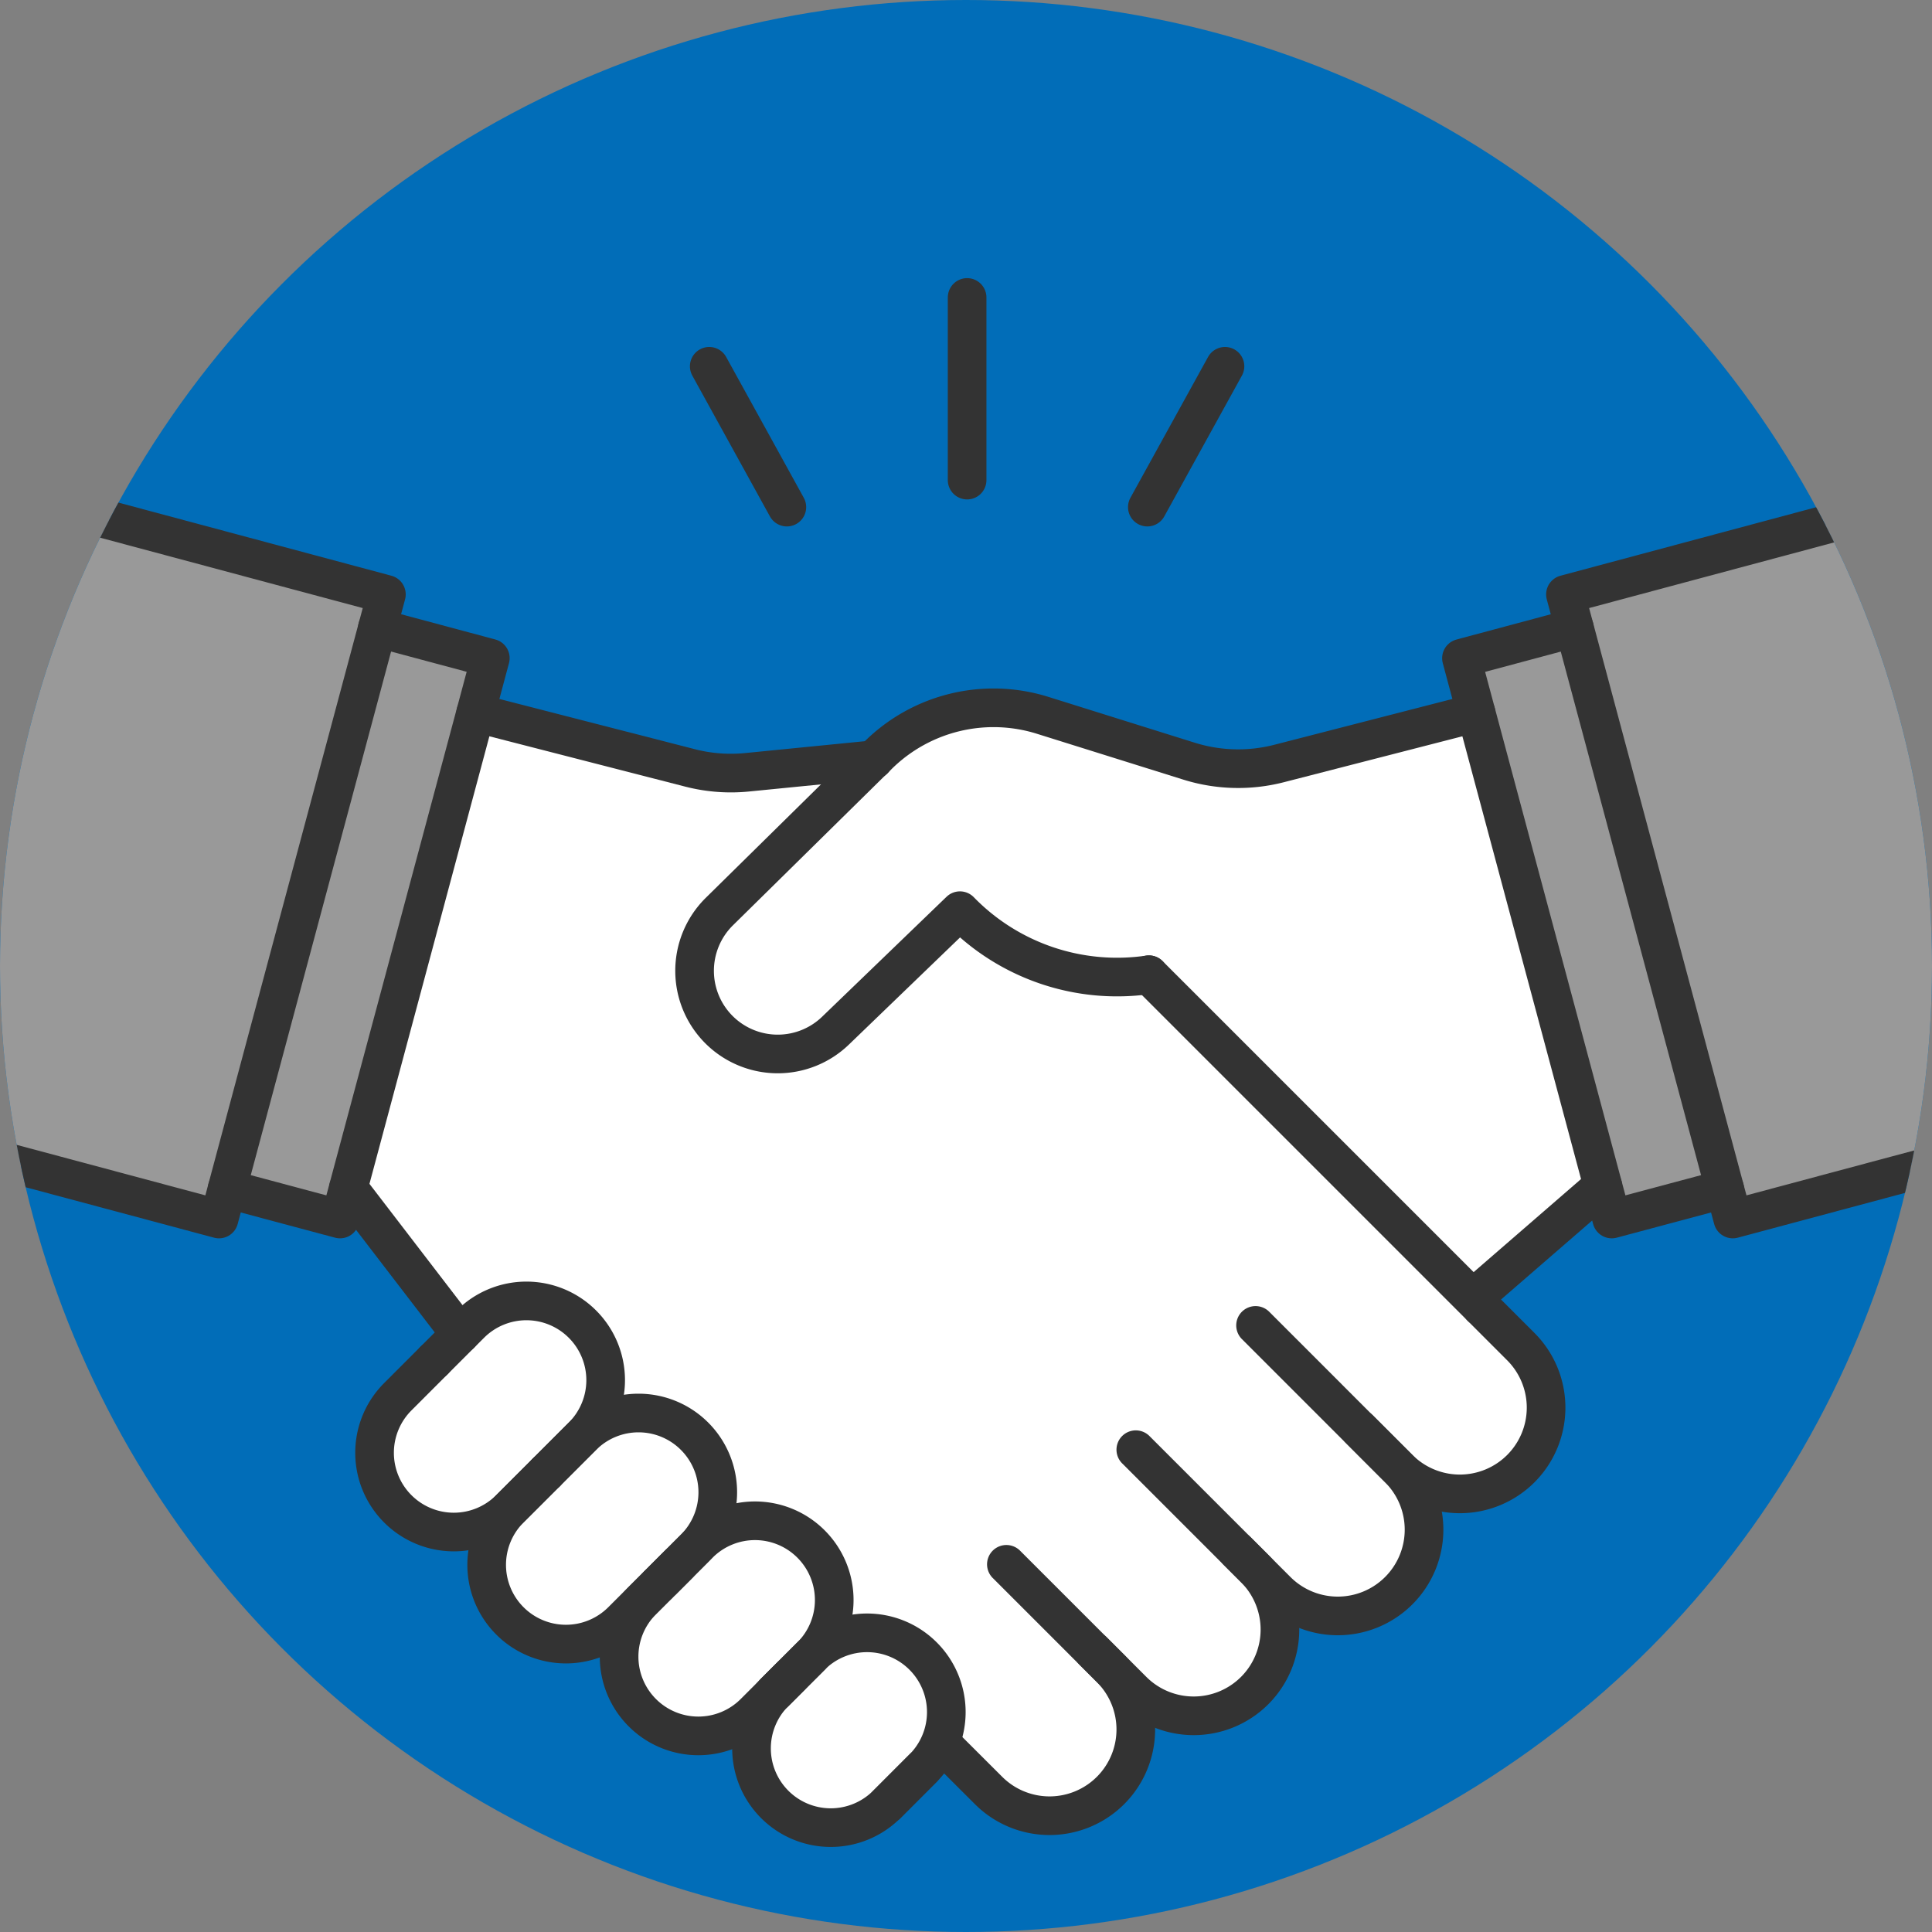
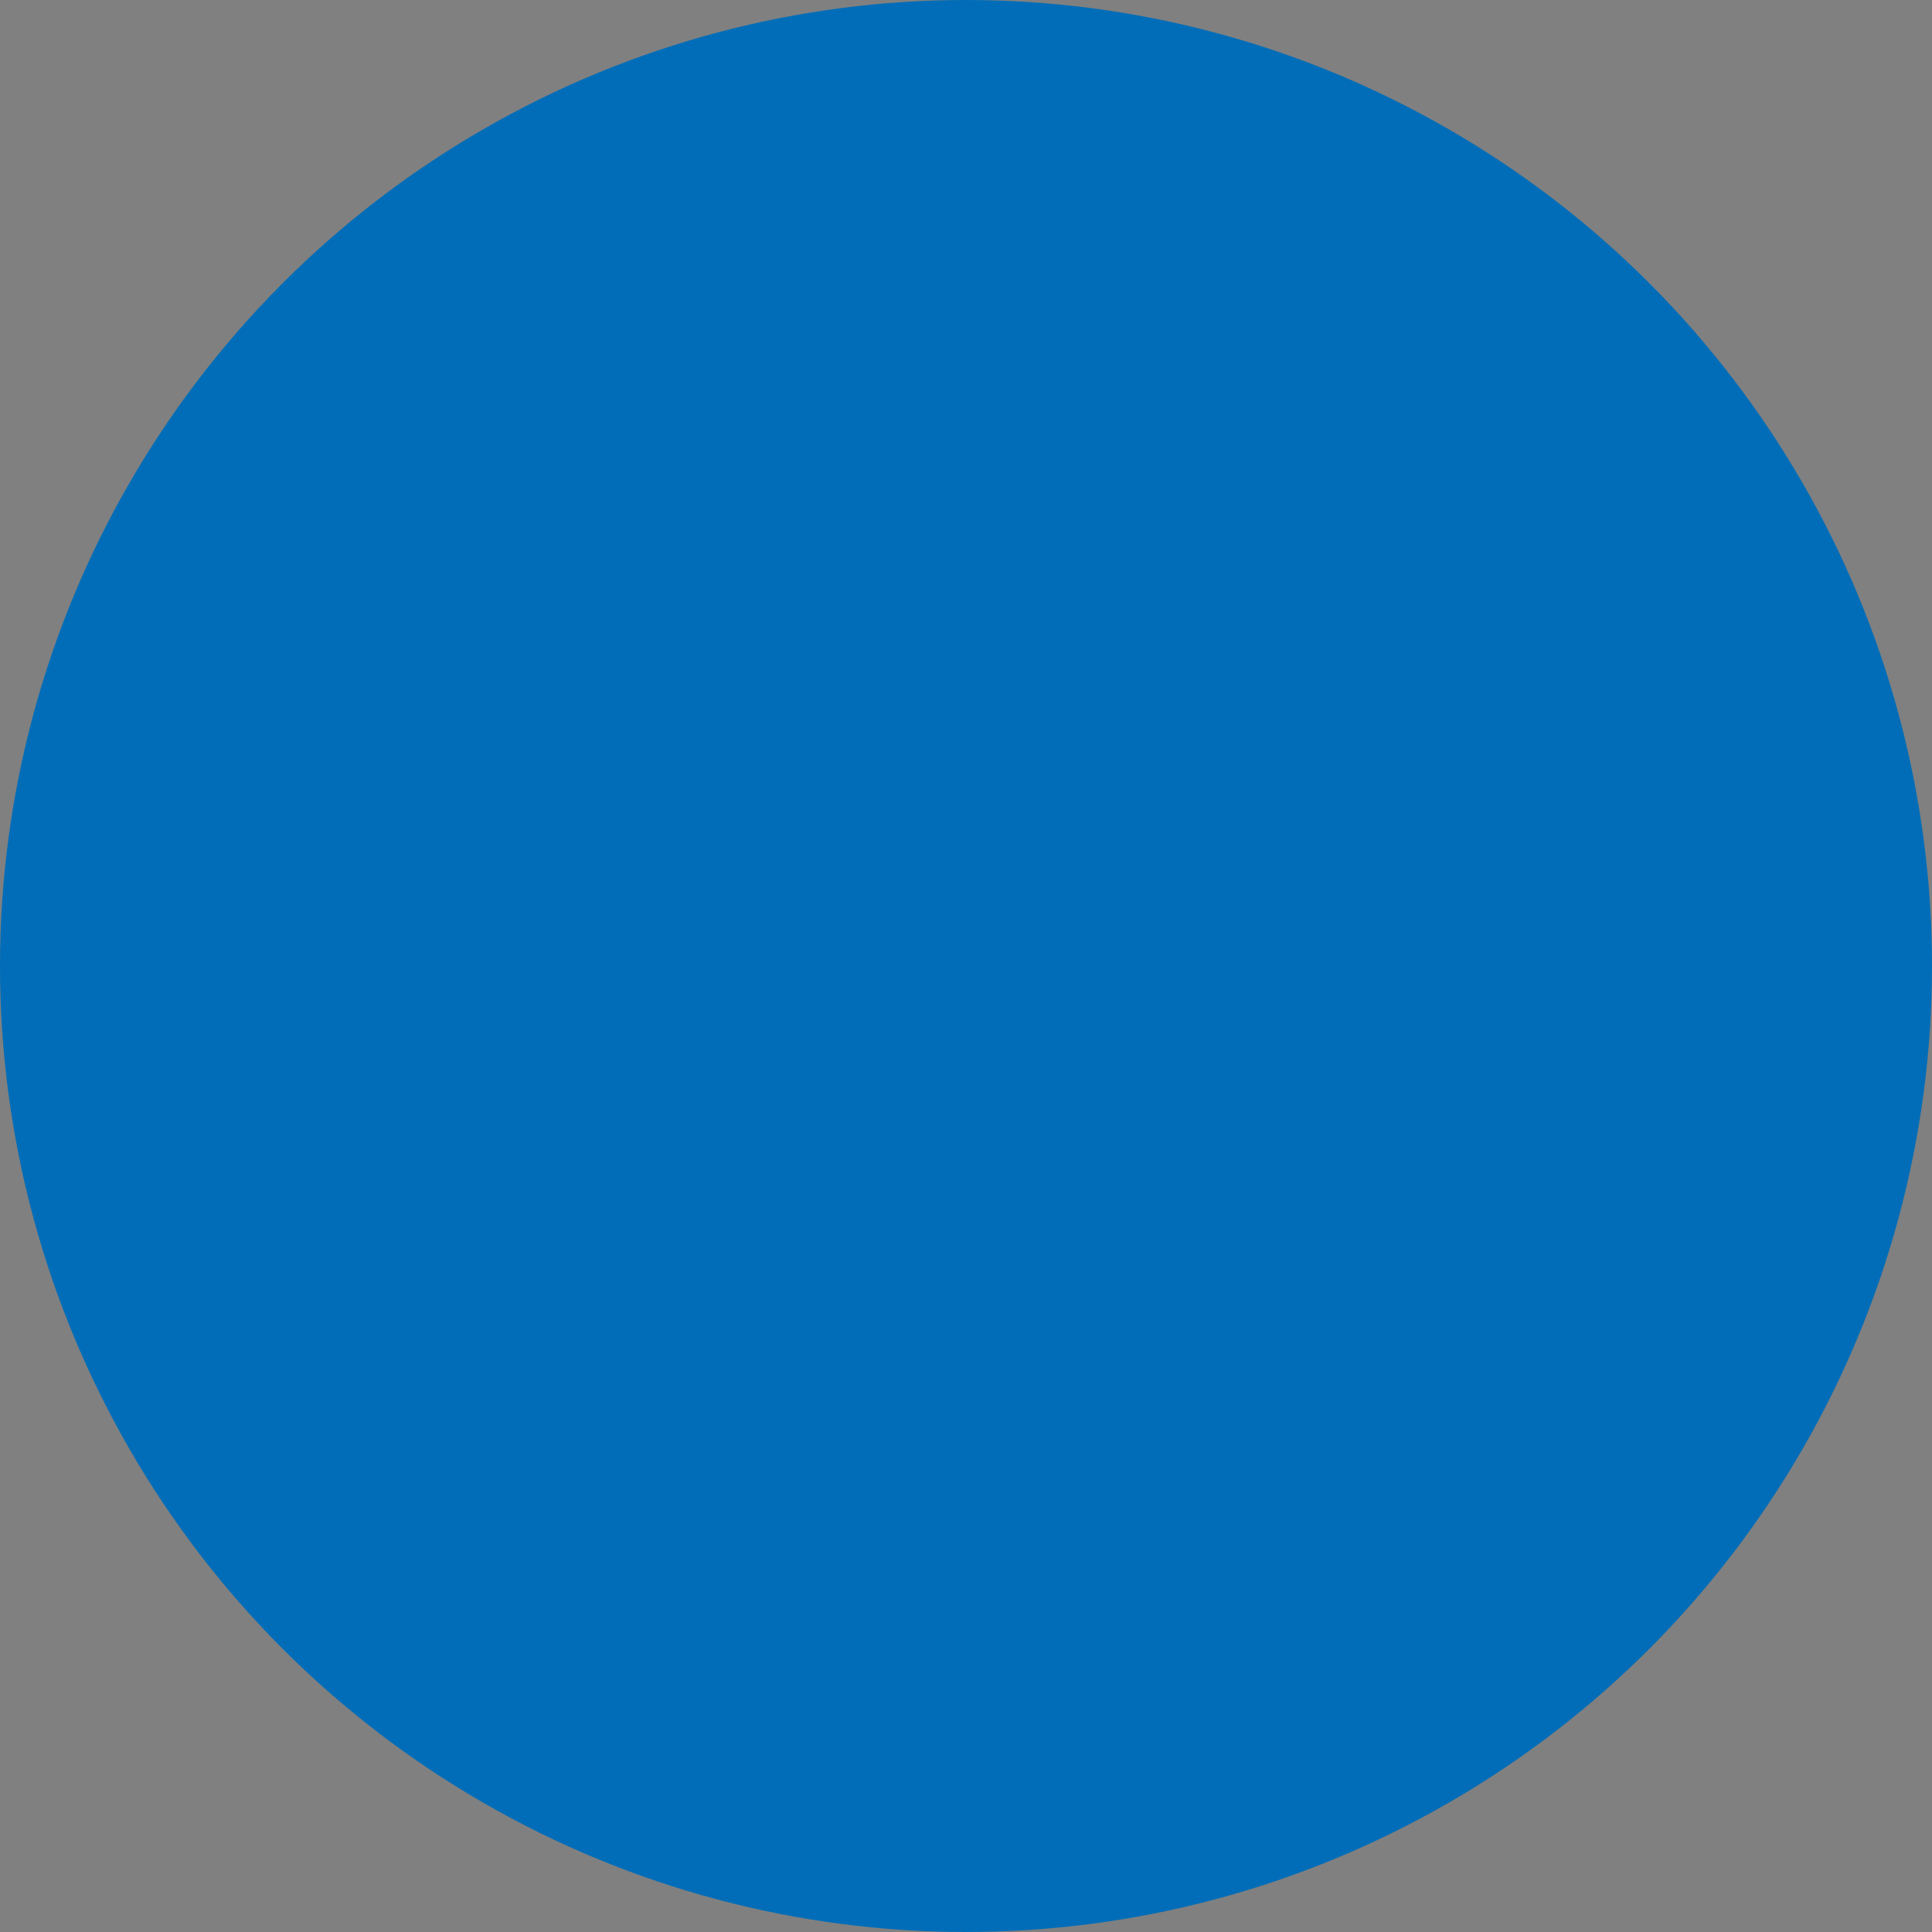
<svg xmlns="http://www.w3.org/2000/svg" width="100" height="100" viewBox="0 0 100 100">
  <rect x="0" y="0" width="100" height="100" fill="#808080" stroke="none" />
  <defs>
    <clipPath id="a">
      <circle data-name="楕円形 34" cx="50" cy="50" r="50" transform="translate(-14094 14464)" fill="#016db8" />
    </clipPath>
    <clipPath id="b">
-       <path data-name="長方形 2166" fill="none" d="M0 0h113.026v81.207H0z" />
-     </clipPath>
+       </clipPath>
  </defs>
  <g data-name="グループ 3846" transform="translate(14094 -14464)">
    <circle data-name="楕円形 33" cx="50" cy="50" r="50" transform="translate(-14094 14464)" fill="#016db8" />
    <g data-name="マスクグループ 34">
      <g data-name="グループ 3845" clip-path="url(#a)">
        <g data-name="グループ 3844" clip-path="url(#b)" transform="translate(-14100 14478.396)">
          <path data-name="パス 894" d="M82.4 22.5l-10.2 2.624A8.509 8.509 0 0 1 67.538 25l-7.568-2.37a8.5 8.5 0 0 0-8.509 2.055l-8.225 8.1a4.306 4.306 0 0 0 .067 6.2 4.306 4.306 0 0 0 5.942-.034l6.442-6.21a11.345 11.345 0 0 0 9.779 3.315" fill="#999" />
          <path data-name="パス 895" d="M95.271 47.137L89.424 48.7l-7.779-29.027 5.847-1.567" fill="#999" />
-           <path data-name="パス 896" d="M112.026 44.326L95.69 48.7l-8.663-32.33 16.335-4.377" fill="#999" />
          <path data-name="パス 897" d="M17.755 47.137L23.6 48.7l7.779-29.031-5.847-1.567" fill="#999" />
          <path data-name="パス 898" d="M1 44.326L17.336 48.7 26 16.37 9.664 11.993" fill="#999" />
          <path data-name="線 57" fill="#999" d="M88.961 46.978l-6.226 5.396" />
          <path data-name="パス 899" d="M51.231 24.929l-6.558.65a8.509 8.509 0 0 1-2.956-.226L30.624 22.5l-6.592 24.6 5.8 7.558" fill="#999" />
          <path data-name="パス 900" d="M46.1 28.882L29.829 51.031l4.442 7.069 8.215 12.919 6.855 4.751 3.006-2.57 7.608-.122 16.4-13.5 2.045 2.044a4.464 4.464 0 0 0 6.314 0 4.466 4.466 0 0 0 0-6.314l-2.045-2.044" fill="#999" />
          <path data-name="パス 901" d="M70.987 54.207l7.413 7.415a4.464 4.464 0 0 1 0 6.314 4.464 4.464 0 0 1-6.314 0l-2.045-2.045" fill="#999" />
          <path data-name="パス 902" d="M64.789 60.64l6.153 6.153a4.466 4.466 0 0 1 0 6.314 4.466 4.466 0 0 1-6.314 0l-2.045-2.045" fill="#999" />
          <path data-name="パス 903" d="M58.09 66.573l5.391 5.391a4.464 4.464 0 0 1 0 6.314 4.466 4.466 0 0 1-6.314 0l-2.047-2.043" fill="#999" />
          <path data-name="パス 904" d="M65.468 36.056l17.206 17.205 6.288-6.283L82.4 22.5z" fill="#999" />
          <path data-name="パス 905" d="M28.468 56.02l-1.879 1.88a4.1 4.1 0 0 0 0 5.8 4.1 4.1 0 0 0 5.8 0l1.879-1.878" fill="#999" />
          <path data-name="パス 906" d="M34.271 61.822L32.392 63.7a4.1 4.1 0 0 0 0 5.8 4.1 4.1 0 0 0 5.8 0l1.879-1.878" fill="#999" />
          <path data-name="パス 907" d="M41.125 66.573l-1.879 1.879a4.1 4.1 0 0 0 0 5.8 4.1 4.1 0 0 0 5.8 0l1.879-1.878" fill="#999" />
          <path data-name="パス 908" d="M47.98 71.324L46.1 73.2a4.1 4.1 0 0 0 0 5.8 4.1 4.1 0 0 0 5.8 0l1.879-1.878" fill="#999" />
          <path data-name="パス 909" d="M34.271 61.822l1.879-1.879a4.1 4.1 0 0 1 5.8 0 4.1 4.1 0 0 1 0 5.8l-1.878 1.879" fill="#999" />
-           <path data-name="パス 910" d="M40.3 67.4l1.878-1.879a4.1 4.1 0 0 1 5.8 0 4.1 4.1 0 0 1 0 5.8L46.1 73.2" fill="#999" />
          <path data-name="パス 911" d="M46.1 73.2l1.879-1.879a4.1 4.1 0 0 1 5.8 0 4.1 4.1 0 0 1 0 5.8L51.9 79.006" fill="#999" />
          <path data-name="線 58" fill="#999" d="M56.058 1v9.454" />
          <path data-name="線 59" fill="#999" d="M42.71 4.563l4.018 7.289" />
          <path data-name="線 60" fill="#999" d="M69.405 4.563l-4.019 7.289" />
          <path data-name="パス 912" d="M49.247 25l32.324 17.716.463 6.053-2.634 7.25-24.839-8.362z" fill="#999" />
          <path data-name="パス 913" d="M82.4 22.5l-10.2 2.624A8.509 8.509 0 0 1 67.538 25l-7.568-2.37a8.5 8.5 0 0 0-8.509 2.055l-8.225 8.1a4.306 4.306 0 0 0 .067 6.2 4.306 4.306 0 0 0 5.942-.034l6.442-6.21a11.345 11.345 0 0 0 9.779 3.315" fill="#fff" />
          <path data-name="パス 914" d="M51.231 24.929l-6.558.65a8.509 8.509 0 0 1-2.956-.226L30.624 22.5l-6.592 24.6 5.8 7.558" fill="#fff" />
          <path data-name="パス 915" d="M46.1 28.882L28.468 56.02l1.994 3.557 5.17 6.687 13.709 9.5 4.441 1.361 6.173-4.046 16.4-13.5 2.045 2.043a4.464 4.464 0 0 0 6.314 0 4.466 4.466 0 0 0 0-6.314l-2.045-2.044" fill="#fff" />
          <path data-name="パス 916" d="M70.987 54.207l7.413 7.415a4.464 4.464 0 0 1 0 6.314 4.464 4.464 0 0 1-6.314 0l-2.045-2.045" fill="#fff" />
          <path data-name="パス 917" d="M64.789 60.64l6.153 6.153a4.466 4.466 0 0 1 0 6.314 4.466 4.466 0 0 1-6.314 0l-2.045-2.045" fill="#fff" />
          <path data-name="パス 918" d="M58.09 66.573l5.391 5.391a4.464 4.464 0 0 1 0 6.314 4.466 4.466 0 0 1-6.314 0l-2.047-2.043" fill="#fff" />
          <path data-name="パス 919" d="M64.101 35.471l18.207 17.79 6.654-6.5-6.941-25.307z" fill="#fff" />
          <path data-name="パス 920" d="M28.468 56.02l-1.879 1.88a4.1 4.1 0 0 0 0 5.8 4.1 4.1 0 0 0 5.8 0l1.879-1.878" fill="#fff" />
          <path data-name="パス 921" d="M34.271 61.822L32.392 63.7a4.1 4.1 0 0 0 0 5.8 4.1 4.1 0 0 0 5.8 0l1.879-1.878" fill="#fff" />
          <path data-name="パス 922" d="M41.125 66.573l-1.879 1.879a4.1 4.1 0 0 0 0 5.8 4.1 4.1 0 0 0 5.8 0l1.879-1.878" fill="#fff" />
          <path data-name="パス 923" d="M47.98 71.324L46.1 73.2a4.1 4.1 0 0 0 0 5.8 4.1 4.1 0 0 0 5.8 0l1.879-1.878" fill="#fff" />
          <path data-name="パス 924" d="M49.247 25l32.324 17.716.463 6.053-2.634 7.25-24.839-8.362z" fill="#fff" />
          <path data-name="パス 925" d="M82.4 22.5l-10.2 2.624A8.509 8.509 0 0 1 67.538 25l-7.568-2.37a8.5 8.5 0 0 0-8.509 2.055l-8.225 8.1a4.306 4.306 0 0 0 .067 6.2 4.306 4.306 0 0 0 5.942-.034l6.442-6.21a11.345 11.345 0 0 0 9.779 3.315" fill="none" stroke="#333" stroke-linecap="round" stroke-linejoin="round" stroke-width="2" />
          <path data-name="パス 926" d="M95.271 47.137L89.424 48.7l-7.779-29.027 5.847-1.567" fill="none" stroke="#333" stroke-linecap="round" stroke-linejoin="round" stroke-width="2" />
          <path data-name="パス 927" d="M112.026 44.326L95.69 48.7l-8.663-32.33 16.335-4.377" fill="none" stroke="#333" stroke-linecap="round" stroke-linejoin="round" stroke-width="2" />
          <path data-name="パス 928" d="M17.755 47.137L23.6 48.7l7.779-29.031-5.847-1.567" fill="none" stroke="#333" stroke-linecap="round" stroke-linejoin="round" stroke-width="2" />
          <path data-name="パス 929" d="M1 44.326L17.336 48.7 26 16.37 9.664 11.993" fill="none" stroke="#333" stroke-linecap="round" stroke-linejoin="round" stroke-width="2" />
          <path data-name="線 61" fill="none" stroke="#333" stroke-linecap="round" stroke-linejoin="round" stroke-width="2" d="M88.961 46.978l-6.226 5.396" />
          <path data-name="パス 930" d="M30.623 22.5l11.094 2.851a8.483 8.483 0 0 0 2.956.226l6.557-.65" fill="none" stroke="#333" stroke-linecap="round" stroke-linejoin="round" stroke-width="2" />
          <path data-name="線 62" fill="none" stroke="#333" stroke-linecap="round" stroke-linejoin="round" stroke-width="2" d="M24.032 47.101l5.798 7.557" />
          <path data-name="パス 931" d="M82.673 53.261l2.045 2.045a4.466 4.466 0 0 1 0 6.314 4.466 4.466 0 0 1-6.314 0l-2.045-2.045" fill="none" stroke="#333" stroke-linecap="round" stroke-linejoin="round" stroke-width="2" />
          <path data-name="パス 932" d="M70.987 54.207l7.413 7.415a4.464 4.464 0 0 1 0 6.314 4.464 4.464 0 0 1-6.314 0l-2.045-2.045" fill="none" stroke="#333" stroke-linecap="round" stroke-linejoin="round" stroke-width="2" />
-           <path data-name="パス 933" d="M64.789 60.64l6.153 6.153a4.466 4.466 0 0 1 0 6.314 4.466 4.466 0 0 1-6.314 0l-2.045-2.045" fill="none" stroke="#333" stroke-linecap="round" stroke-linejoin="round" stroke-width="2" />
          <path data-name="パス 934" d="M58.09 66.573l5.391 5.391a4.464 4.464 0 0 1 0 6.314 4.466 4.466 0 0 1-6.314 0l-2.047-2.043" fill="none" stroke="#333" stroke-linecap="round" stroke-linejoin="round" stroke-width="2" />
          <path data-name="線 63" fill="none" stroke="#333" stroke-linecap="round" stroke-linejoin="round" stroke-width="2" d="M82.673 53.261L65.467 36.056" />
          <path data-name="パス 935" d="M28.468 56.02l-1.879 1.88a4.1 4.1 0 0 0 0 5.8 4.1 4.1 0 0 0 5.8 0l1.879-1.878" fill="none" stroke="#333" stroke-linecap="round" stroke-linejoin="round" stroke-width="2" />
          <path data-name="パス 936" d="M34.271 61.822L32.392 63.7a4.1 4.1 0 0 0 0 5.8 4.1 4.1 0 0 0 5.8 0l1.879-1.878" fill="none" stroke="#333" stroke-linecap="round" stroke-linejoin="round" stroke-width="2" />
          <path data-name="パス 937" d="M41.125 66.573l-1.879 1.879a4.1 4.1 0 0 0 0 5.8 4.1 4.1 0 0 0 5.8 0l1.879-1.878" fill="none" stroke="#333" stroke-linecap="round" stroke-linejoin="round" stroke-width="2" />
          <path data-name="パス 938" d="M47.98 71.324L46.1 73.2a4.1 4.1 0 0 0 0 5.8 4.1 4.1 0 0 0 5.8 0l1.879-1.878" fill="none" stroke="#333" stroke-linecap="round" stroke-linejoin="round" stroke-width="2" />
          <path data-name="パス 939" d="M28.468 56.02l1.879-1.879a4.1 4.1 0 0 1 5.8 0 4.1 4.1 0 0 1 0 5.8l-1.878 1.879" fill="none" stroke="#333" stroke-linecap="round" stroke-linejoin="round" stroke-width="2" />
          <path data-name="パス 940" d="M34.271 61.822l1.879-1.879a4.1 4.1 0 0 1 5.8 0 4.1 4.1 0 0 1 0 5.8l-1.878 1.879" fill="none" stroke="#333" stroke-linecap="round" stroke-linejoin="round" stroke-width="2" />
          <path data-name="パス 941" d="M40.3 67.4l1.878-1.879a4.1 4.1 0 0 1 5.8 0 4.1 4.1 0 0 1 0 5.8L46.1 73.2" fill="none" stroke="#333" stroke-linecap="round" stroke-linejoin="round" stroke-width="2" />
          <path data-name="パス 942" d="M46.1 73.2l1.879-1.879a4.1 4.1 0 0 1 5.8 0 4.1 4.1 0 0 1 0 5.8L51.9 79.006" fill="none" stroke="#333" stroke-linecap="round" stroke-linejoin="round" stroke-width="2" />
          <path data-name="線 64" fill="none" stroke="#333" stroke-linecap="round" stroke-linejoin="round" stroke-width="2" d="M56.058 1v9.454" />
          <path data-name="線 65" fill="none" stroke="#333" stroke-linecap="round" stroke-linejoin="round" stroke-width="2" d="M42.71 4.563l4.018 7.289" />
          <path data-name="線 66" fill="none" stroke="#333" stroke-linecap="round" stroke-linejoin="round" stroke-width="2" d="M69.405 4.563l-4.019 7.289" />
        </g>
      </g>
    </g>
  </g>
</svg>